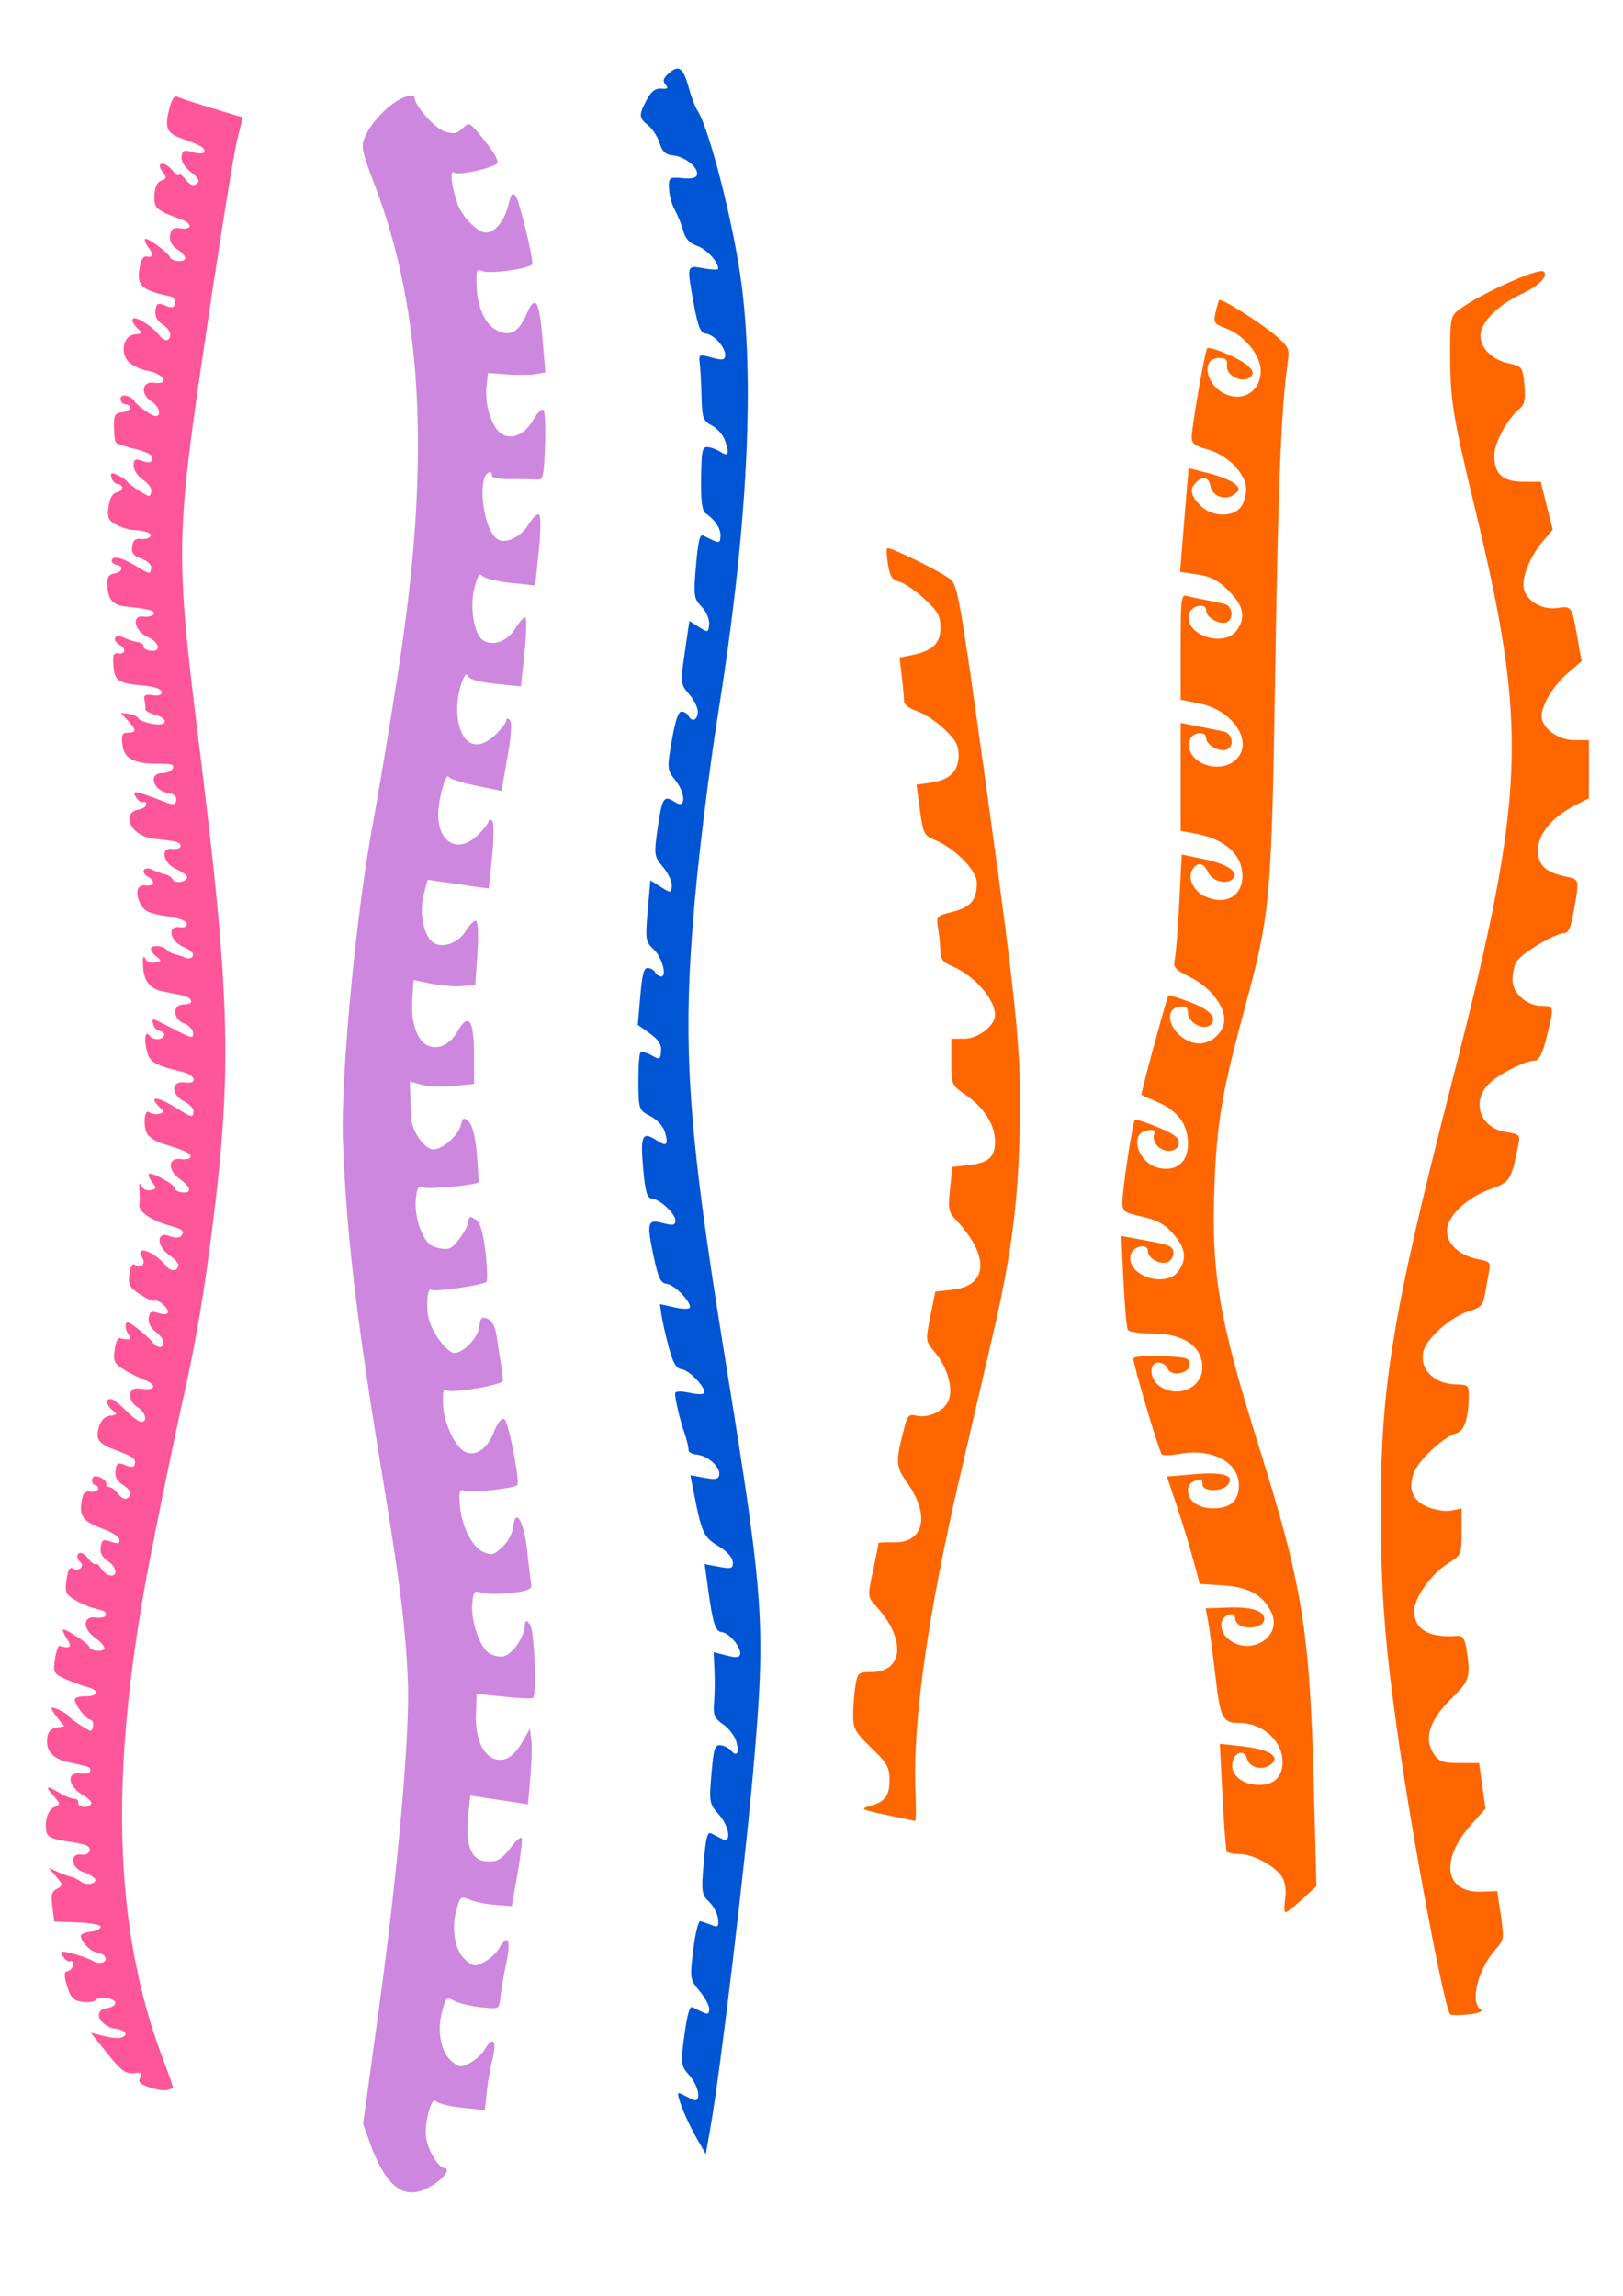
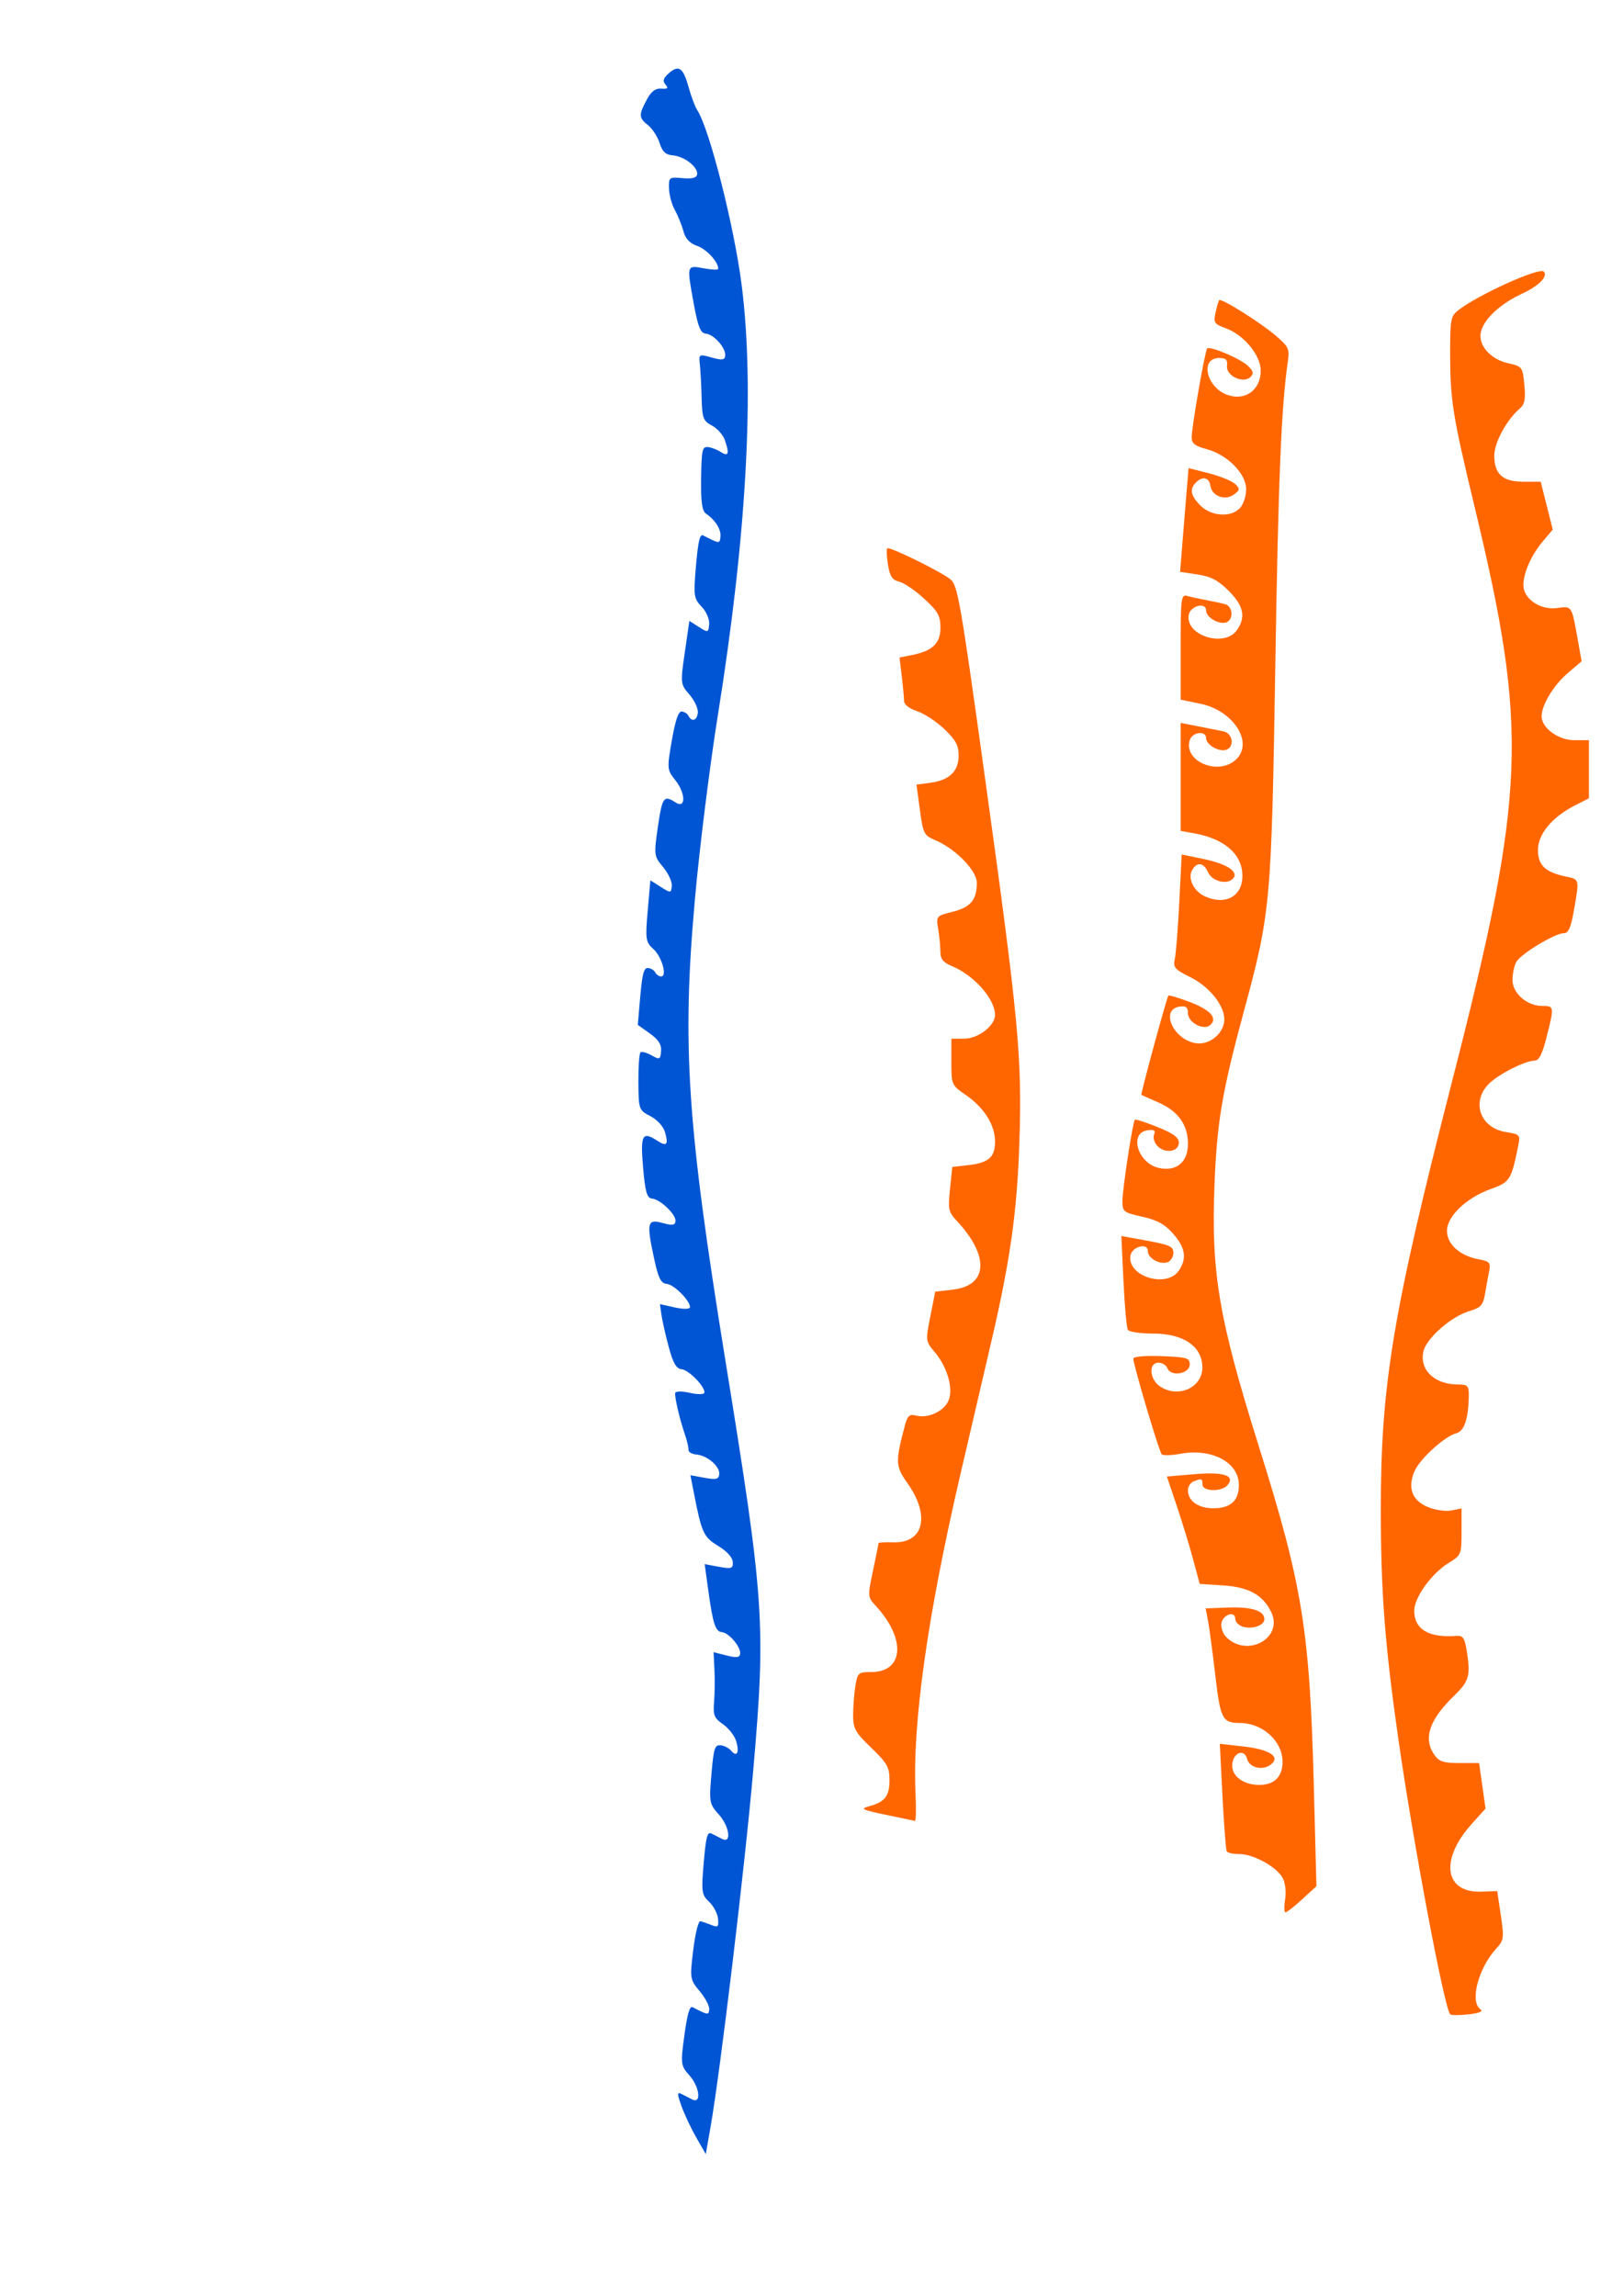
<svg xmlns="http://www.w3.org/2000/svg" viewBox="0 0 744.09 1052.4">
-   <path d="M312.99 781.352c-2.176-19.022-.967-38.299.53-57.325 3.888-42.048 13.624-83.24 23.566-124.183 7.811-32.513 16.479-64.935 20.628-98.193 3.217-25.783 2.565-29.68 3.069-56.24-.649-10.985-.988-21.991-1.945-32.953-2.423-27.761-5.753-47.807-9.79-75.54-5.886-40.428-11.556-80.85-16.725-121.38l-3.505-33.993 7.09 16.649 3.19 33.143c4.748 38.69 4.578 38.908 10.315 78.754 7.31 50.78 16.853 101.434 18.588 152.833-.451 26.965.236 30.945-3.021 57.078-4.16 33.377-12.972 65.894-20.648 98.564-9.742 41.428-19.418 83.09-22.614 125.64-1.163 19.929-1.914 40.004.837 59.85l-9.565-22.706z" fill="none" />
+   <path d="M312.99 781.352c-2.176-19.022-.967-38.299.53-57.325 3.888-42.048 13.624-83.24 23.566-124.183 7.811-32.513 16.479-64.935 20.628-98.193 3.217-25.783 2.565-29.68 3.069-56.24-.649-10.985-.988-21.991-1.945-32.953-2.423-27.761-5.753-47.807-9.79-75.54-5.886-40.428-11.556-80.85-16.725-121.38c4.748 38.69 4.578 38.908 10.315 78.754 7.31 50.78 16.853 101.434 18.588 152.833-.451 26.965.236 30.945-3.021 57.078-4.16 33.377-12.972 65.894-20.648 98.564-9.742 41.428-19.418 83.09-22.614 125.64-1.163 19.929-1.914 40.004.837 59.85l-9.565-22.706z" fill="none" />
  <path d="M406.13 831.87c-10.883-2.267-11.902-2.771-7.819-3.87 7.372-1.982 9.488-4.661 9.488-12.016 0-5.948-1.021-7.76-8.343-14.818-7.452-7.182-8.341-8.799-8.325-15.127.01-3.897.484-9.902 1.053-13.343.979-5.922 1.366-6.257 7.231-6.257 14.925 0 16.055-15.141 2.25-30.164-3.937-4.285-3.943-4.35-1.413-16.377 1.398-6.642 2.54-12.306 2.54-12.587 0-.282 3.08-.43 6.842-.332 13.94.365 16.914-12.211 6.408-27.115-5.478-7.772-5.579-9.616-1.4-25.65 1.403-5.379 2.17-6.137 5.387-5.33 5.441 1.366 12.544-1.866 14.753-6.713 2.458-5.396-.332-15.374-6.274-22.435-4.182-4.971-4.205-5.154-1.982-16.344l2.247-11.316 8.074-.934c16.174-1.871 16.88-15.471 1.642-31.702-3.631-3.869-3.909-5.226-2.95-14.407l1.06-10.137 7.29-.822c9.406-1.06 12.297-3.608 12.297-10.833 0-7.562-4.945-15.443-13.34-21.262-6.612-4.582-6.682-4.742-6.682-15.249v-10.619h5.916c6.37 0 14.107-5.952 14.107-10.853 0-7.335-9.59-18.197-19.801-22.427-3.973-1.645-5.232-3.218-5.246-6.551-.01-2.413-.466-7.093-1.013-10.4-.99-5.98-.952-6.025 6.64-7.937 8.27-2.082 11.076-5.446 11.076-13.277 0-5.606-9.869-15.706-19.127-19.574-5.094-2.128-5.501-2.936-6.978-13.847l-1.568-11.587 6.457-.866c8.673-1.163 12.873-5.246 12.873-12.512 0-4.627-1.364-7.137-6.573-12.093-3.615-3.439-9.247-7.135-12.514-8.214-3.646-1.203-5.946-3.038-5.955-4.75-.008-1.536-.475-6.621-1.037-11.302l-1.023-8.51 5.538-1.108c9.611-1.922 13.221-5.354 13.221-12.565 0-5.463-1.108-7.445-7.41-13.253-4.075-3.757-9.245-7.291-11.488-7.854-3.219-.808-4.305-2.448-5.16-7.788-.594-3.72-.75-7.095-.344-7.5.945-.946 24.075 10.38 28.918 14.16 3.396 2.65 4.645 9.829 16.179 92.975 15.208 109.64 16.765 126.25 15.494 165.19-1.033 31.625-4.187 54.062-12.783 90.936-2.675 11.47-9.056 38.877-14.182 60.902-15.192 65.278-22.1 114.25-20.651 146.42.32 7.114.207 12.85-.252 12.745-.459-.105-6.466-1.364-13.348-2.797z" fill="#f60" />
  <path d="M125.08 919.07c.212-1.155.39-2.316.635-3.464 2.793-13.05 6.041-25.986 8.643-39.082 3.977-20.013 6.134-33.692 9.607-54.158 7.46-46.01 14.026-92.35 13.716-139.08-.238-35.896-1.997-41.643-6.362-77.616-7.681-50.323-22.483-99.095-34.76-148.38-8.095-32.492-7.226-30.007-13.607-61.833-7.07-36.146-8.09-70.508-2.767-106.93 2.834-19.395 5.91-30.984 10.299-50.01 6.522-27.926 15.71-55.763 15.43-84.78-.142-14.607-1.559-17.223-4.885-30.784 4.51 9.564-11.032-27.75-9.18-20.496 1.193 4.668 3.843 8.837 5.765 13.255l-7.262-21.596c8.357 15.17 17.566 29.467 22.534 46.098 2.779 13.409 3.99 15.71 3.69 30.06-.6 28.587-9.953 55.896-16.663 83.387-4.255 18.34-7.586 30.948-10.28 49.646-5.08 35.252-3.955 70.78 2.62 105.78 5.929 30.936 5.172 28.915 12.81 60.518 11.84 48.993 26.347 97.435 33.859 147.38 4.524 36.437 6.3 42.086 6.65 78.434.456 47.295-6.2 94.142-12.82 140.84-.665 4.642-7.163 50.082-8.12 56.597-1.74 11.85-3.553 22.915-5.086 34.704-.987 7.59-.846 6.415-1.089 12.194l-13.378-20.68z" fill="none" />
  <path d="M673.4 923.34c4.674-.553 6.721-1.398 5.423-2.239-5.112-3.308-1.17-18.768 7.1-27.85 3.564-3.915 3.696-4.855 2.147-15.3l-1.651-11.129-7.175.278c-17.025.659-19.272-14.608-4.56-30.984l6.383-7.104-1.476-10.428-1.477-10.428h-8.936c-7.344 0-9.4-.661-11.534-3.709-5.26-7.51-2.436-16.06 8.945-27.08 7.086-6.862 7.734-9.29 5.726-21.442-.85-5.142-1.717-6.294-4.57-6.072-12.702.987-19.373-2.982-19.373-11.525 0-6.032 7.898-17.026 15.692-21.843 5.874-3.63 6-3.93 6-14.376V691.44l-4.705.94c-2.606.522-7.418-.192-10.786-1.6-7.142-2.984-9.293-8.644-6.16-16.209 2.374-5.73 13.924-16.259 19.323-17.614 3.647-.915 5.604-7.064 5.647-17.744.015-3.973-.642-4.588-4.91-4.588-10.768 0-17.764-6.66-15.902-15.137 1.318-6 12.677-15.988 21.028-18.49 5.315-1.592 6.334-2.706 7.224-7.89.57-3.32 1.425-8.01 1.9-10.422.774-3.919.252-4.502-4.893-5.467-8.563-1.606-14.44-6.903-14.44-13.014 0-6.699 8.953-15.239 20.142-19.213 8.727-3.1 9.372-4.126 12.532-19.926.978-4.889.749-5.136-5.725-6.171-11.751-1.88-15.96-13.877-7.75-22.087 4.466-4.466 16.572-10.586 21.061-10.647 1.941-.026 3.49-3.114 5.423-10.808 3.536-14.08 3.51-14.257-2.075-14.257-6.957 0-13.573-5.807-13.573-11.911 0-2.747.777-6.447 1.727-8.222 1.966-3.673 17.727-13.2 21.879-13.223 2.066-.011 3.205-2.638 4.588-10.58 2.493-14.313 2.554-14.05-3.583-15.33-9.557-1.992-12.93-5.177-12.93-12.205 0-7.313 6.459-15.084 17.013-20.469l6.346-3.237v-26.63h-6.75c-7.255 0-14.941-5.625-14.941-10.935 0-5.177 5.443-14.208 11.888-19.725l6.45-5.52-1.754-9.859c-2.812-15.81-2.587-15.467-9.553-14.538-7.688 1.025-15.375-4.23-15.375-10.512 0-5.65 3.639-13.82 8.973-20.146l4.473-5.304-2.754-10.964-2.755-10.964h-7.88c-9.52 0-13.405-3.477-13.405-11.996 0-5.912 5.61-16.31 11.583-21.47 2.394-2.068 2.842-4.306 2.201-10.98-.792-8.24-.923-8.411-7.57-9.918-8.205-1.86-13.815-8.46-12.305-14.475 1.48-5.892 9.017-12.841 18.863-17.389 7.68-3.547 12.031-7.993 9.905-10.119-2.044-2.044-29.735 10.46-39.063 17.64-3.625 2.79-3.87 4.115-3.845 20.725.032 20.623 1.228 28.037 11.191 69.424 24.71 102.64 23.608 131.02-10.212 263.03-27.342 106.72-32.796 139.49-32.774 196.89.014 37.405 1.854 61.55 7.945 104.28 6.818 47.836 21.262 124.57 23.88 126.86.558.489 4.393.489 8.523 0zM589.18 870.64c.553-3.41.083-7.575-1.107-9.799-2.712-5.066-13.364-10.967-19.8-10.967-2.803 0-5.431-.563-5.84-1.25-.41-.69-1.296-12.059-1.968-25.267l-1.222-24.015 10.628 1.179c12.308 1.365 17.482 4.804 12.637 8.4-3.831 2.843-9.718 1.336-10.79-2.762-1.205-4.61-6.142-2.948-6.748 2.272-.636 5.476 4.813 9.742 12.444 9.742 6.808 0 10.594-3.786 10.594-10.594 0-9.457-9.087-17.74-19.523-17.797-8.075-.045-8.97-1.773-11.31-21.842-1.22-10.457-2.711-21.64-3.315-24.852l-1.1-5.84 10.294-.381c10.844-.4 16.61 1.45 16.61 5.333 0 2.91-5.576 4.798-10.01 3.39-1.836-.582-3.337-2.19-3.337-3.572 0-3.87-5.763-1.935-6.346 2.13-.278 1.941.713 4.748 2.202 6.237 9.73 9.73 26.431.367 20.594-11.547-3.82-7.798-10.342-11.374-22.11-12.123l-10.629-.676-2.974-11.081c-1.636-6.095-5.022-17.172-7.524-24.617l-4.55-13.536 12.579-1.064c13.544-1.144 18.882.606 15.238 4.998-2.63 3.168-11.496 2.997-11.496-.222 0-2.808-.306-2.92-4.035-1.49-1.452.557-2.64 2.38-2.64 4.053 0 4.922 4.74 8.283 11.68 8.283 7.887 0 11.68-3.467 11.68-10.674 0-10.41-12.431-16.985-26.995-14.278-3.966.737-7.737.833-8.38.212-1.2-1.157-13.012-40.984-13.012-43.875 0-.932 5.424-1.4 12.93-1.118 11.657.44 12.932.816 12.932 3.825 0 4.273-8.663 5.785-10.2 1.78-.551-1.438-2.424-2.615-4.161-2.615-4.54 0-4.158 7.454.55 10.751 8.307 5.82 19.707.779 19.597-8.665-.11-9.621-8.677-15.434-22.745-15.434-5.706 0-10.842-.754-11.41-1.675-.57-.922-1.476-10.982-2.013-22.356l-.977-20.681 8.17 1.475c14.355 2.592 15.68 3.131 15.68 6.382 0 1.72-1.18 3.58-2.623 4.133-3.46 1.328-9.056-1.76-9.056-4.996 0-4.164-7.412-2.172-8.028 2.158-1.333 9.365 16.486 14.861 22.116 6.823 3.894-5.56 3.163-10.548-2.493-16.99-3.844-4.378-7.316-6.296-14.183-7.832-8.613-1.928-9.092-2.307-9.086-7.192.007-5.457 4.721-36.304 5.697-37.28.315-.315 4.98 1.198 10.366 3.364 7.222 2.903 9.793 4.785 9.793 7.17 0 4.154-6.167 5.172-9.733 1.607-1.452-1.452-2.19-3.81-1.641-5.242.762-1.986.054-2.468-2.991-2.037-8.65 1.223-4.46 15.131 5.199 17.252 8.072 1.773 13.337-2.587 13.337-11.046 0-8.767-4.502-15.032-13.667-19.02-3.955-1.72-7.406-3.26-7.67-3.42-.443-.268 11.504-44.21 12.374-45.516.212-.318 4.359.905 9.215 2.717 9.788 3.65 13.392 7.41 10.184 10.618-2.969 2.969-10.436-.844-10.436-5.329 0-2.664-.887-3.363-3.754-2.956-9.215 1.31-2.953 15.266 7.54 16.806 6.249.917 12.9-4.726 12.9-10.945 0-6.475-6.896-15.033-15.584-19.342-7.188-3.564-7.966-4.476-7.117-8.342.525-2.388 1.45-14.14 2.058-26.116l1.104-21.776 10.022 2.065c10.908 2.248 16.46 6.01 13.392 9.078-2.87 2.87-9.551 1.078-11.362-3.049-1.952-4.45-5.079-4.856-7.27-.941-2.135 3.815.719 9.685 5.843 12.02 9.462 4.311 17.287-.013 17.202-9.505-.088-9.792-8.114-16.84-22.053-19.364l-6.257-1.133v-49.5l7.925 1.542c4.36.848 9.615 1.897 11.68 2.332 4.247.895 5.24 6.937 1.382 8.417-3.201 1.228-9.307-2.213-9.307-5.246 0-3.648-6.288-2.952-7.489.83-3.052 9.618 12.841 16.476 21.024 9.072 8.496-7.69-.812-22.533-16.122-25.711l-9.092-1.888v-24.188c0-22.237.235-24.122 2.92-23.366 1.606.452 5.547 1.31 8.76 1.906 3.211.595 7.153 1.453 8.76 1.905 3.5.986 3.898 7 .547 8.287-3.258 1.25-9.308-2.235-9.308-5.362 0-4.164-7.411-2.172-8.028 2.158-1.333 9.365 16.486 14.861 22.116 6.823 4.213-6.015 3.153-11.146-3.725-18.024-4.853-4.853-8.18-6.601-14.306-7.52l-7.983-1.197 1.011-12.723c.556-6.998 1.43-17.703 1.941-23.79l.93-11.064 9.445 2.43c5.194 1.338 10.57 3.547 11.948 4.91 2.223 2.204 2.159 2.735-.58 4.767-4.038 2.995-10.095.794-10.8-3.924-.59-3.951-3.558-4.653-6.641-1.57-3.03 3.03-2.43 6.064 2.093 10.588 5.016 5.015 14.105 5.537 18.171 1.044 1.52-1.678 2.762-5.508 2.762-8.51 0-7.132-8.53-15.827-18.038-18.388-5.564-1.498-6.98-2.635-6.938-5.572.071-5.023 6.114-39.612 7.09-40.589 1.283-1.283 15.122 4.592 18.655 7.918 2.554 2.405 2.83 3.523 1.26 5.094-3.278 3.278-11.304-.423-10.81-4.984.312-2.875-.473-3.665-3.641-3.665-8.757 0-5.97 13.182 3.552 16.802 8.25 3.137 15.544-2.036 15.544-11.024 0-7.038-7.744-16.423-16.02-19.416-5.292-1.914-5.689-2.519-4.697-7.158.597-2.788 1.351-5.36 1.677-5.717.939-1.027 18.694 10.1 25.87 16.212 5.892 5.02 6.432 6.14 5.63 11.68-3.032 20.957-4.39 53.778-5.774 139.61-1.754 108.8-2.153 113.22-14.272 157.97-10.105 37.312-12.462 51.146-13.598 79.802-1.608 40.572 1.928 61.464 20.334 120.14 20.091 64.043 23.342 84.204 25.216 156.38l1.174 45.213-6.513 5.98c-3.582 3.29-7.028 5.985-7.659 5.99-.63.008-.713-2.661-.184-5.923z" fill="#f60" />
  <path d="M296.64 45.487c1.98-3.653 3.929-5.101 6.555-4.873 2.883.25 3.326-.165 1.937-1.818-1.389-1.654-1.117-2.78 1.19-4.921 4.704-4.368 6.839-3.05 9.27 5.724 1.244 4.484 3.06 9.352 4.035 10.819 5.592 8.403 17.033 53.52 20.453 80.657 5.961 47.295 2.228 114.43-10.93 196.52-3.741 23.345-8.444 61.012-10.55 84.5-6.006 66.991-3.633 102.95 13.95 211.41 17.907 110.46 18.61 120.79 12.791 187.86-3.798 43.778-15.123 138.34-19.626 163.88l-2.143 12.156-4.404-7.701c-2.422-4.236-5.47-10.713-6.774-14.395-2.037-5.749-2.022-6.516.103-5.435l4.88 2.486c4.25 2.166 3.373-5.735-1.213-10.918-4.112-4.65-4.192-5.274-2.388-18.575 1.282-9.451 2.44-13.468 3.696-12.82 7.137 3.689 7.449 3.729 7.687.99.134-1.54-1.832-5.27-4.368-8.29-4.476-5.33-4.563-5.886-2.956-18.97.954-7.76 2.354-13.324 3.3-13.11.903.202 3.183.984 5.067 1.738 2.977 1.19 3.367.806 2.984-2.935-.243-2.368-2.099-5.86-4.125-7.76-3.376-3.166-3.579-4.665-2.424-17.938 1.062-12.214 1.637-14.29 3.665-13.258l4.812 2.452c4.404 2.244 3.295-5.827-1.538-11.2-4.361-4.847-4.525-5.74-3.41-18.555 1.031-11.856 1.528-13.43 4.163-13.202 1.645.143 3.8 1.223 4.788 2.399 2.684 3.195 3.937 1.095 2.458-4.118-.718-2.531-3.441-6.076-6.05-7.877-4.062-2.803-4.66-4.258-4.16-10.108.32-3.758.404-10.464.184-14.9l-.4-8.068 5.995 1.516c4.57 1.155 6.043.948 6.201-.874.275-3.155-5.19-9.558-8.397-9.837-2.98-.259-4.133-3.846-6.286-19.553l-1.591-11.607 6.534 1.202c5.79 1.065 6.513.812 6.345-2.215-.115-2.069-2.747-4.962-6.67-7.33-6.715-4.056-7.588-5.949-11.141-24.165l-1.612-8.261 6.488 1.193c5.276.97 6.534.659 6.736-1.666.313-3.59-5.481-8.572-10.476-9.006-2.082-.181-3.714-1.152-3.627-2.156s-.684-4.275-1.714-7.267c-2.275-6.608-4.595-16.461-4.401-18.692.082-.946 2.908-1.015 6.713-.163 3.675.822 6.632.774 6.71-.11.244-2.818-7.224-10.442-10.51-10.728-2.382-.207-3.875-2.796-5.846-10.139-1.457-5.423-2.965-12.075-3.35-14.78l-.703-4.92 6.812 1.523c3.85.861 6.871.837 6.95-.055.25-2.875-7.255-10.445-10.647-10.74-2.657-.232-3.827-2.576-5.77-11.565-3.571-16.532-3.151-18.306 3.868-16.346 4.436 1.238 5.77 1.047 5.936-.85.267-3.07-6.987-10.018-10.805-10.35-2.278-.198-3.101-3.073-4.057-14.17-1.295-15.037-.375-16.817 6.405-12.393 4.386 2.862 5.291 1.94 3.677-3.746-.775-2.731-3.522-5.773-6.732-7.455-5.314-2.784-5.425-3.097-5.508-15.596-.047-7.015.393-13.157.978-13.648.584-.49 2.861.124 5.06 1.367 3.689 2.084 4.026 1.935 4.361-1.918.262-3.01-1.177-5.275-5.156-8.115l-5.52-3.939 1.144-13.134c.898-10.327 1.654-13.089 3.538-12.926 1.317.115 2.792.997 3.278 1.96.485.964 1.667 1.82 2.627 1.904 3.08.268.525-9.011-3.466-12.584-3.504-3.138-3.704-4.49-2.577-17.435l1.22-14.033 4.763 3.012c4.562 2.886 4.775 2.866 5.067-.482.167-1.922-1.636-5.804-4.006-8.626-4.172-4.968-4.247-5.554-2.362-18.5 1.983-13.615 2.723-14.625 8.128-11.098 4.76 3.106 4.625-4.278-.186-10.262-3.753-4.668-3.81-5.34-1.547-18.23 1.641-9.352 3.007-13.328 4.53-13.195 1.2.105 2.578.978 3.063 1.942 1.521 3.018 3.998 2.177 4.315-1.465.167-1.92-1.581-5.651-3.884-8.294-4.082-4.683-4.135-5.17-2.093-19.262l2.095-14.457 4.365 2.777c4.19 2.667 4.378 2.616 4.718-1.29.197-2.269-1.346-5.828-3.488-8.044-3.56-3.685-3.747-5.057-2.55-18.813.976-11.216 1.78-14.587 3.295-13.808 7.543 3.878 7.618 3.883 7.913.49.296-3.402-2.395-7.614-6.758-10.58-1.665-1.132-2.28-5.832-2.112-16.132.212-13.011.536-14.51 3.087-14.287 1.567.136 4.229 1.148 5.915 2.248 3.566 2.327 4.079.767 1.832-5.57-.836-2.356-3.502-5.315-5.925-6.575-3.921-2.039-4.434-3.43-4.671-12.662-.146-5.704-.51-12.57-.806-15.259-.534-4.823-.462-4.865 5.432-3.22 4.781 1.335 6.018 1.155 6.197-.9.308-3.536-5.186-9.74-8.91-10.064-2.414-.21-3.584-3.109-5.512-13.66-3.269-17.894-3.315-17.726 4.504-16.288 3.627.667 6.63.798 6.674.292.26-2.981-5.152-8.96-9.504-10.501-3.558-1.26-5.496-3.326-6.446-6.87-.747-2.788-2.499-7.107-3.893-9.598s-2.605-6.93-2.69-9.865c-.152-5.181.029-5.318 6.275-4.775 4.496.391 6.494-.162 6.64-1.84.293-3.37-5.893-8.144-11.145-8.601-3.364-.293-4.814-1.647-6.09-5.684-.92-2.915-3.329-6.603-5.352-8.195-4.23-3.33-4.276-4.71-.402-11.855z" fill="#0055d4" />
-   <path d="M168.37 60.683c3.335-6.339 11.118-13.789 16.674-15.96 2.837-1.109 5.08-1.276 4.986-.372-.371 3.532 8.983 14.292 13.823 15.9 4.05 1.346 5.752 1.052 8.224-1.42 3.081-3.082 3.199-3.015 10.309 5.901 4.397 5.515 6.516 9.518 5.452 10.304-3.232 2.388-17.842 5.434-19.588 4.084-2.13-1.648-1.395 5.68 1.403 13.984 2.008 5.959 8.768 13.051 12.847 13.48 4.004.42 8.744-5.148 10.482-12.313 1.333-5.494 1.996-6.33 3.474-4.38 1.608 2.125 7.93 27.965 7.603 31.08-.202 1.93-18.918 4.747-22.519 3.39-3.07-1.158-3.283-.707-3.055 6.504.317 10.038 4.02 18.069 9.538 20.686 5.993 2.842 9.706.733 13.407-7.615 4.094-9.235 5.824-6.432 7.35 11.905l1.239 14.87-4.413.765c-2.428.42-8.348.48-13.155.135l-8.743-.628-.71 6.797c-.77 7.356 2.4 17.63 6.375 20.665 4.61 3.519 11.033 1.064 14.905-5.697 2.028-3.542 4.193-5.64 4.908-4.758.703.868 1.003 8.453.667 16.856-.568 14.229-.827 15.258-3.764 14.987-1.735-.16-7.12-.263-11.968-.229-6.183.044-8.754-.518-8.61-1.883.112-1.07-.591-1.562-1.563-1.094-5.22 2.515-2.418 25.444 3.69 30.212 3.668 2.862 10.91-.297 14.619-6.377 1.907-3.128 4.126-5.178 4.93-4.556.804.622.721 8.18-.184 16.797l-1.645 15.667-11.284-1.185c-6.206-.652-12.033-2.11-12.948-3.24-1.23-1.518-2.171-.098-3.603 5.426-2.201 8.499-.36 20.754 3.579 23.808 4.314 3.345 11.342 1.065 14.97-4.857 1.845-3.011 3.963-5.411 4.706-5.333.744.078.607 7.236-.303 15.907l-1.656 15.765-11.518-1.21c-7.374-.774-11.898-1.998-12.574-3.4-.718-1.492-1.561-.91-2.64 1.82-2.84 7.195-3.253 16.186-1.029 22.466 2.886 8.15 9.152 9.107 16.06 2.454 2.658-2.56 4.92-5.493 5.028-6.518.131-1.247.69-1.255 1.686-.025.927 1.144.47 7.592-1.21 17.062l-2.7 15.223-11.656-2.376c-6.412-1.307-12.038-3.126-12.504-4.042-1.038-2.041-3.876 6.695-4.689 14.433-1.552 14.782 8.27 21.583 17.847 12.358 2.658-2.56 4.91-5.388 5.004-6.284.094-.897.869-1.09 1.722-.43.854.66.845 7.931-.019 16.159l-1.57 14.959-14.014-2.015-14.013-2.014-1.812 7.01c-2.044 7.91-.076 18.207 4.11 21.505 4.132 3.256 11.797.635 15.319-5.238 1.678-2.8 3.774-4.782 4.657-4.405.883.376 1.145 7.14.582 15.033l-1.023 14.349-6.082.492c-3.345.271-9.704-.243-14.131-1.143l-8.049-1.635-.606 9.47c-.612 9.564 2.156 17.996 6.662 20.291 4.952 2.522 10.552.016 14.2-6.356 5.056-8.826 7.44-5.23 7.474 11.274l.027 12.926-9.272.93c-5.1.513-11.724.265-14.72-.55l-5.448-1.481.208 7.047c.114 3.876.353 8.638.532 10.584.5 5.426 5.966 13.063 9.626 13.447 4.146.435 11.834-6.188 13.044-11.237.803-3.35 1.264-3.53 3.592-1.402 1.662 1.519 3.067 7.17 3.716 14.955.575 6.883.875 12.662.667 12.844-1.475 1.287-22.491 3.267-24.928 2.348-2.626-.99-3.14-.197-3.742 5.753-.409 4.052.563 9.802 2.354 13.931 2.425 5.591 4.127 7.252 8.31 8.107 4.447.909 5.867.28 9.188-4.069 2.16-2.829 4.07-6.476 4.245-8.105.258-2.412.878-2.58 3.342-.91 2.12 1.438 3.466 5.894 4.498 14.883.81 7.057 1.004 13.21.431 13.674-1.885 1.527-23.832 4.686-25.2 3.627-1.883-1.455-2.64 7.927-1.11 13.757 1.55 5.907 8.184 14.81 11.278 15.135 4.094.43 11.23-6.817 11.77-11.952.428-4.075 1.054-4.694 3.73-3.686 2.132.804 3.57 3.586 4.272 8.26a2562.9 2562.9 0 001.992 13.02c.514 3.283.882 6.509.818 7.168-.19 1.945-23.776 5.919-25.807 4.348-1.398-1.08-1.797.577-1.605 6.667.256 8.091 5.42 19.176 10.028 21.522 4.676 2.382 10.177-1.281 13.14-8.75 1.853-4.67 3.609-6.91 4.9-6.253 1.903.969 7.419 29.376 5.896 30.36-2.387 1.543-22.06 3.674-24.138 2.615-2.105-1.072-2.465-.233-2.226 5.19.429 9.71 5.265 20.079 10.53 22.576 4.002 1.897 5.086 1.651 9.01-2.048 2.5-2.355 4.685-6.33 4.97-9.038.993-9.459 4.972-2.962 6.424 10.488.773 7.163 1.617 14.26 1.877 15.773.37 2.154-1.722 2.978-9.673 3.812-5.58.585-11.628.505-13.441-.178-2.88-1.085-3.372-.474-3.897 4.829-.768 7.757 3.253 19.907 7.553 22.824 1.829 1.24 4.847 1.942 6.708 1.56 3.93-.808 9.153-8.055 9.724-13.49.343-3.27.662-3.41 2.459-1.084 2.01 2.603 3.228 32.142 1.388 33.64-.502.409-6.528.154-13.39-.567l-12.477-1.31-.313 9.636c-.35 10.772 3.26 18.855 9.09 20.355 4.609 1.186 8.56-1.485 12.52-8.46l3.147-5.542.636 5.1c.35 2.805.148 10.602-.449 17.327l-1.086 12.227-13.212-1.998-13.212-1.997-1.012 9.637c-1.307 12.452 1.41 19.8 7.547 20.409 5.784.574 7.625-.43 12.436-6.777 2.159-2.849 4.227-4.52 4.596-3.712.369.808-.507 8.14-1.945 16.293l-2.616 14.825-7.354-.55c-4.044-.303-9.37-1.365-11.834-2.36-4.32-1.746-4.546-1.558-6.317 5.28-2.303 8.888-.346 18.504 4.584 22.53 3.41 2.783 4.109 2.844 8.24.717 2.483-1.279 5.54-4.064 6.792-6.19 4.114-6.988 5.643-4.034 3.398 6.563-1.175 5.548-2.4 12.592-2.722 15.653-.584 5.561-.59 5.564-8.773 4.705-4.504-.473-9.99-1.77-12.19-2.882-3.82-1.93-4.082-1.701-5.852 5.132-2.32 8.953-.379 18.554 4.568 22.592 3.409 2.783 4.108 2.844 8.24.717 2.483-1.278 5.54-4.064 6.792-6.19 3.756-6.38 5.687-4.232 3.65 4.06-1.025 4.175-2.245 11.219-2.711 15.655l-.847 8.065-10.454-1.097c-5.75-.604-11.16-1.97-12.023-3.035-1.931-2.384-5.375 10.257-4.497 16.506.831 5.911 5.556 13.899 8.398 14.198 3.904.41-2.405 7.065-9.43 9.948-10.239 4.2-17.907-2.605-24.914-22.113l-2.9-8.074 7.456-54.388c8.702-63.482 14.116-125.54 13.036-149.43-1.112-24.6-3.51-43.636-11.99-95.212-11.701-71.154-16.161-109.25-17.735-151.5-1.063-28.515 5.646-100.97 13.203-142.58 3.453-19.015 9.153-53.35 12.668-76.301 14.169-92.528 10.73-160.92-10.984-218.44-6.853-18.154-6.968-18.921-3.753-25.031z" fill="#cd87de" />
-   <path d="M76.551 958.04c-1.446.326-5.12-.26-8.164-1.302-4.231-1.449-5.204-2.489-4.127-4.41 1.149-2.05.59-2.432-3.03-2.063-3.704.377-5.694-1.117-12.03-9.03l-7.593-9.483 5.61 1.423c3.084.782 6.629 1.192 7.876.91 4.016-.906 2.835-3.44-1.927-4.133-7.722-1.123-10.934-8.729-4.014-9.503 1.885-.21 3.546-1.196 3.69-2.189.33-2.261-7.35-3.512-9.058-1.475-.694.826-3.458 1.183-6.144.792-4-.581-5.241-1.879-6.866-7.172-1.507-4.91-1.464-6.557.182-6.858 1.19-.218 2.324-1.493 2.52-2.833.194-1.34-.364-2.126-1.242-1.745-.878.38-2.387-.604-3.355-2.188-1.551-2.54-1.006-2.685 4.624-1.227 3.511.91 7.57 2.377 9.02 3.261 3.052 1.861 6.806.73 5.74-1.729-.4-.92-2.116-1.877-3.814-2.124-3.131-.455-7.685-5.271-7.324-7.747.108-.745 2.122-1.55 4.475-1.79 2.353-.24 4.388-1.185 4.521-2.101.154-1.06-3.669-1.832-10.512-2.122l-10.754-.455-.85-6.665c-.717-5.618-.378-6.92 2.159-8.283 2.732-1.469 2.69-1.989-.451-5.635l-3.46-4.017 3.954 1.79c2.176.983 5.069 2.05 6.43 2.368s3.34 1.306 4.398 2.194c2.338 1.96 7.48 1.048 6.523-1.159-.376-.869-2.864-2.355-5.527-3.303-5.75-2.045-6.23-8.753-.568-7.93 1.834.267 3.462-.62 3.662-1.996.28-1.922-1.821-2.794-9.37-3.892-7.35-1.07-9.883-2.09-10.353-4.173-1.159-5.134.5-10.574 3.585-11.755 2.788-1.068 2.74-1.541-.514-5.16-4.095-4.554-3.207-4.894 3.064-1.175 2.403 1.426 5.32 2.575 6.482 2.555s2 .739 1.863 1.687c-.32 2.2 4.103 2.898 5.77.91.695-.828-.695-2.595-3.088-3.927-7.435-4.137-8.544-11.251-1.597-10.24 2.27.33 4.236-.143 4.368-1.05.277-1.905.215-1.93-9.46-3.986C24 806.23 20.778 802.52 21.7 796.18c.335-2.302 1.901-3.925 4.143-4.294l3.605-.592-2.979-3.711c-1.638-2.042-2.921-4.104-2.852-4.584.159-1.09 6.977 2.104 7.893 3.696.676 1.175 8.667 6.48 10.067 6.683.412.06.91-1.006 1.108-2.368.199-1.362-.382-2.585-1.29-2.717-2.085-.303-7.37-7.29-7.072-9.347.124-.848 2.302-1.48 4.841-1.404 5.768.173 6.501-2.807 1.032-4.198-2.235-.569-6.74-2.203-10.01-3.631-5.594-2.444-5.889-2.983-4.994-9.136.523-3.596 1.496-6.37 2.161-6.163 4.656 1.446 5.832.548 3.613-2.757-1.261-1.88-2.222-3.904-2.136-4.499.197-1.351 11.572 5.96 12.08 7.764.547 1.95 6.66 2.505 6.933.63.129-.885-1.828-3.086-4.347-4.891-5.839-4.183-5.521-10.077.495-9.202 2.27.33 4.236-.142 4.368-1.05.252-1.733.004-1.877-5.766-3.35-1.974-.504-5.714-2.181-8.31-3.727-4.101-2.443-4.598-3.642-3.795-9.163.693-4.764 1.469-6.047 3.105-5.13 2.598 1.456 5.37-1.219 3.172-3.062-1.911-1.604-1.597-4.465.458-4.166.843.123 2.455 1.46 3.583 2.97s2.454 2.445 2.95 2.075c.496-.37 1.677.596 2.624 2.148.948 1.55 2.746 2.969 3.997 3.15 3.805.554 3.166-3.932-.936-6.573-2.542-1.636-3.66-3.821-3.282-6.415.488-3.359 1.19-3.72 4.795-2.473 3.082 1.067 4.108.826 3.8-.896-.233-1.297-3.115-3.338-6.406-4.537-9.909-3.609-11.983-5.909-11.059-12.26.672-4.621 1.468-5.63 4.135-5.242 1.816.265 3.41-.262 3.542-1.17a1.673 1.673 0 00-1.41-1.892c-.909-.132-1.5-1.285-1.314-2.562.22-1.51 1.45-1.852 3.514-.979 1.748.74 3.082 2 2.965 2.803-.117.802.584 1.574 1.557 1.716.973.141 2.727 1.542 3.899 3.112s2.874 2.531 3.784 2.136c2.92-1.266 2.222-3.828-1.738-6.376-2.583-1.663-3.66-3.815-3.266-6.524.507-3.486 1.134-3.817 4.565-2.405 2.874 1.183 4.074.972 4.326-.76.345-2.376-.736-3.095-9.986-6.636-6.79-2.6-8.13-4.666-6.52-10.059.93-3.113 2.677-4.898 5.108-5.217 3.397-.446 3.482-.657 1.054-2.612-2.92-2.352-3.179-5.41-.424-5.01.97.141 3.927 2.469 6.573 5.172s5.67 5.04 6.72 5.192c3.509.51 2.6-4.115-1.303-6.627-2.26-1.455-3.653-3.86-3.369-5.819.38-2.607 1.569-3.18 5.44-2.617 6.207.903 6.917-1.97 1.023-4.137-2.421-.89-6.663-3.027-9.427-4.748-4.299-2.678-4.902-3.968-4.18-8.936.465-3.193 1.39-5.637 2.055-5.43.665.207 2.3.444 3.632.528 1.884.12 2.047-.351.73-2.117-.932-1.248-1.547-3.277-1.368-4.51.252-1.731 1.437-1.387 5.228 1.52 2.696 2.068 5.763 4.833 6.814 6.145 2.493 3.11 4.896 3.397 5.298.634.176-1.21-1.393-3.462-3.487-5.008-2.283-1.685-3.596-4.258-3.28-6.43.432-2.97 1.246-3.37 4.54-2.23 2.28.79 4.125.618 4.273-.396.296-2.039-4.937-6.354-6.39-5.269-.529.394-3.467-.96-6.53-3.007-4.775-3.193-5.453-4.517-4.758-9.295.479-3.293 1.425-5.055 2.313-4.31 2.65 2.223 5.447-.097 3.655-3.031-3.875-6.345 5.652-2.974 11.104 3.929 1.943 2.46 5.031 2.148 5.423-.548.121-.83-1.841-2.988-4.361-4.793-5.911-4.235-5.674-11.021.3-8.564 2.133.878 4.486.873 5.228-.012 1.868-2.227.878-3.13-5.316-4.846-8.107-2.247-14.187-6.4-13.775-9.41.203-1.48.213-4.612.022-6.958-.25-3.096.009-3.569.947-1.724.734 1.442 2.556 2.256 4.213 1.882 2.694-.608 2.743-.898.632-3.727-1.259-1.687-1.886-3.368-1.394-3.735 1.296-.967 12.114 5.074 11.887 6.639-.106.725 1.294 1.535 3.11 1.8 4.84.703 4.442-2.257-.81-6.02-5.839-4.183-5.522-10.077.495-9.201 2.27.33 4.234-.129 4.363-1.02.237-1.629-1.9-2.634-13-6.113-3.534-1.108-6.532-3.283-7.245-5.256-1.609-4.448-.649-10.76 1.378-9.061.866.726 2.834 1.037 4.374.69 2.47-.558 2.469-.956-.008-3.386-4.786-4.695-.873-4.687 6.804.013 8.7 5.327 8.601 5.301 9.028 2.363.186-1.273-1.779-3.416-4.365-4.762-6.202-3.228-5.8-9.527.548-8.603 5.917.86 4.817-3.393-1.252-4.843-12.052-2.88-14.77-4.36-16.045-8.74-1.728-5.94-1.071-10.676 1.081-7.792 1.704 2.284 6.25 1.983 6.603-.437.118-.811-.82-1.626-2.086-1.81-1.265-.184-2.566-1.51-2.89-2.949-.731-3.238-1.322-3.373 9.418 2.161 8.165 4.207 8.967 4.369 8.848 1.782-.071-1.564-1.92-3.548-4.109-4.408-5.444-2.141-5.508-8.759-.085-8.74 5.026.02 3.97-3.287-1.38-4.318-2.254-.435-5.986-1.168-8.292-1.628-5.984-1.194-8.833-4.844-9.108-11.668-.162-4.016.164-5.116 1.01-3.401.775 1.573 2.474 2.257 4.477 1.802 3.042-.69 3.075-.85.573-2.775-1.46-1.123-2.55-2.749-2.425-3.612.262-1.801 5.8-1.335 7.252.611.533.715 2.236 1.617 3.783 2.005 1.548.389 3.794 1.143 4.991 1.676 1.198.533 2.637.122 3.198-.913.593-1.093-1.188-2.806-4.253-4.09-6.389-2.677-7.77-9.96-1.72-9.08 2.093.304 3.396-.365 3.17-1.629-.245-1.364-3.767-2.644-9.674-3.515-7.344-1.081-9.71-2.136-11.304-5.034-2.903-5.28-1.94-9.556 2.023-8.98 3.869.563 4.771-1.885 1.393-3.779-3.864-2.165-2.242-5.316 1.762-3.423 1.952.923 4.656 1.898 6.008 2.168 1.351.27 2.832 1.3 3.29 2.288.949 2.047 6.305 1.299 6.628-.926.117-.805-2.101-2.505-4.93-3.777-6.178-2.778-7.538-10.136-1.717-9.29 1.88.274 3.525-.245 3.657-1.153.261-1.796-2.096-2.48-11.86-3.436-6.95-.681-12.162-5.292-11.458-10.137.228-1.57 1.958-3.026 3.843-3.237 1.886-.211 3.553-1.24 3.705-2.287.152-1.046-.441-1.591-1.319-1.211-.878.38-2.43-.685-3.45-2.368-1.949-3.22-.256-2.913 13.78 2.488 3.39 1.304 4.48 1.08 4.779-.98.245-1.684-1.013-2.873-3.41-3.222-7.156-1.04-9.75-9.15-2.93-9.16 2.014-.004 4.15-.985 4.747-2.18.866-1.735-.455-2.167-6.545-2.14-11.273.05-15.802-2.351-16.526-8.762-.509-4.51-.105-5.4 2.482-5.475 4.017-.117 4.03-1.037.075-5.447l-3.265-3.64 3.626.472c1.994.259 3.92 1.148 4.278 1.976.36.828 3.325 1.997 6.591 2.598 7.001 1.288 7.752-2.452.863-4.3-2.385-.641-4.245-1.798-4.133-2.572.113-.773-.075-2.647-.417-4.164-.473-2.093.447-2.602 3.82-2.111 2.833.412 4.292-.139 4.028-1.522-.279-1.457-3.359-2.446-9.397-3.016-10.653-1.007-12.202-2.162-12.71-9.473-.305-4.415.145-5.459 2.225-5.156 3.31.481 3.784-2.151.698-3.88-3.872-2.171-2.243-5.321 1.76-3.401 1.95.935 4.849 1.872 6.441 2.08 1.593.21 2.794 1.078 2.67 1.93-.124.852 1.261 1.765 3.077 2.029 5.294.77 4.436-3.779-1.19-6.308-6.106-2.746-7.548-10.137-1.814-9.304 1.826.265 3.887-.194 4.58-1.02 1.302-1.552-1.996-2.5-12.259-3.525-6.534-.652-8.668-3.061-8.904-10.054-.117-3.468.644-4.754 3.052-5.15 3.84-.63 4.68-3.457 1.179-3.967-1.362-.198-2.369-1.103-2.237-2.011.342-2.353 4.419-1.444 10.867 2.424 6.837 4.1 6.733 4.085 7.182 1.002.215-1.477-1.623-3.226-4.443-4.23-3.724-1.324-4.681-2.596-4.24-5.632.405-2.781 1.503-3.786 3.776-3.455 1.762.256 3.772-.21 4.465-1.037 1.286-1.533-1.816-2.708-8.203-3.108-1.96-.123-5.401-1.246-7.646-2.495-3.346-1.861-3.928-3.329-3.228-8.142.538-3.697 1.823-6.09 3.47-6.462 3.292-.744 3.807-3.428.743-3.874-1.265-.184-2.577-1.563-2.916-3.064-.488-2.162.118-2.377 2.92-1.034 1.946.932 3.84 2.221 4.21 2.865.676 1.174 8.667 6.478 10.067 6.682.412.06.904-.965 1.095-2.278.191-1.313-1.554-3.66-3.878-5.216-2.324-1.557-4.222-4.432-4.218-6.39.006-2.994.66-3.335 4.106-2.142 2.91 1.008 4.201.706 4.455-1.04.254-1.746-2.014-3.04-7.819-4.462-4.497-1.102-8.507-2.446-8.91-2.988-.405-.542-.782-3.784-.838-7.206-.088-5.374.397-6.277 3.566-6.632 4.18-.467 5.352-3.144 1.615-3.687-1.362-.198-2.318-1.452-2.124-2.785.332-2.281 4.695-1.2 6.51 1.614 1.185 1.836 7.394 6.256 9.147 6.511 3.32.483 2.23-4.235-1.538-6.661-5.263-3.388-4.393-9.376 1.244-8.556 2.27.33 4.225-.064 4.343-.875.258-1.776-3.563-4.07-7.807-4.688-1.7-.247-4.857-1.587-7.017-2.977-5.355-3.447-4.34-12.952 1.452-13.599 3.78-.423 3.793-.466.904-3.3-1.61-1.579-2.289-3.347-1.509-3.929 1.492-1.112 8.493 3.274 11.695 7.327 2.549 3.225 4.87 3.362 5.314.315.2-1.382-1.37-3.629-3.489-4.994-2.526-1.625-3.66-3.823-3.288-6.375.484-3.33 1.143-3.657 4.544-2.258 3.007 1.237 4.071.989 4.363-1.02.213-1.46-.533-2.852-1.658-3.093-13.339-2.857-15.734-4.853-14.662-12.222.68-4.671 1.64-6.392 3.422-6.133 3.155.459 3.312-.775.567-4.454-1.201-1.61-1.776-3.23-1.279-3.602 1.05-.784 10.8 6.38 11.35 8.338.56 1.998 6.663 2.483 6.944.553.135-.928-1.489-2.803-3.609-4.168-2.512-1.617-3.659-3.826-3.292-6.344.439-3.02 1.462-3.732 4.69-3.263 5.559.809 5.698-2.245.191-4.217-11.22-4.018-12.32-5.014-12.034-10.886.19-3.889 1.178-6.036 3.117-6.78 2.583-.988 2.63-1.367.514-4.203-3.286-4.404.974-4.857 4.586-.488 1.532 1.853 2.872 2.767 2.98 2.031.106-.735 1.5.242 3.095 2.173 2.162 2.614 3.449 3.102 5.045 1.911 1.596-1.19.926-2.547-2.628-5.316-2.94-2.29-4.584-5.035-4.283-7.149.409-2.874 1.275-3.195 5.336-1.983 2.75.821 4.956.7 5.099-.28.26-1.785-1.673-2.904-10.39-6.014-6.808-2.428-7.876-4.86-5.768-13.136 1.403-5.509 2.316-6.715 4.37-5.775 1.427.653 8.623 3 15.992 5.213l13.397 4.026-2.642 10.694c-1.453 5.882-7.724 44.858-13.934 86.613-14.354 96.51-14.434 101.59-3.056 193.41 13.73 110.79 14.718 145.83 6.07 215.07-4.068 32.57-7.662 54.027-13.233 79.01-4.206 18.862-11.268 52.943-15.693 75.735-18.763 96.654-16.994 168.52 5.628 228.64 2.727 7.249 4.916 13.471 4.864 13.828-.052.357-1.277.916-2.722 1.242z" fill="#f59" />
</svg>